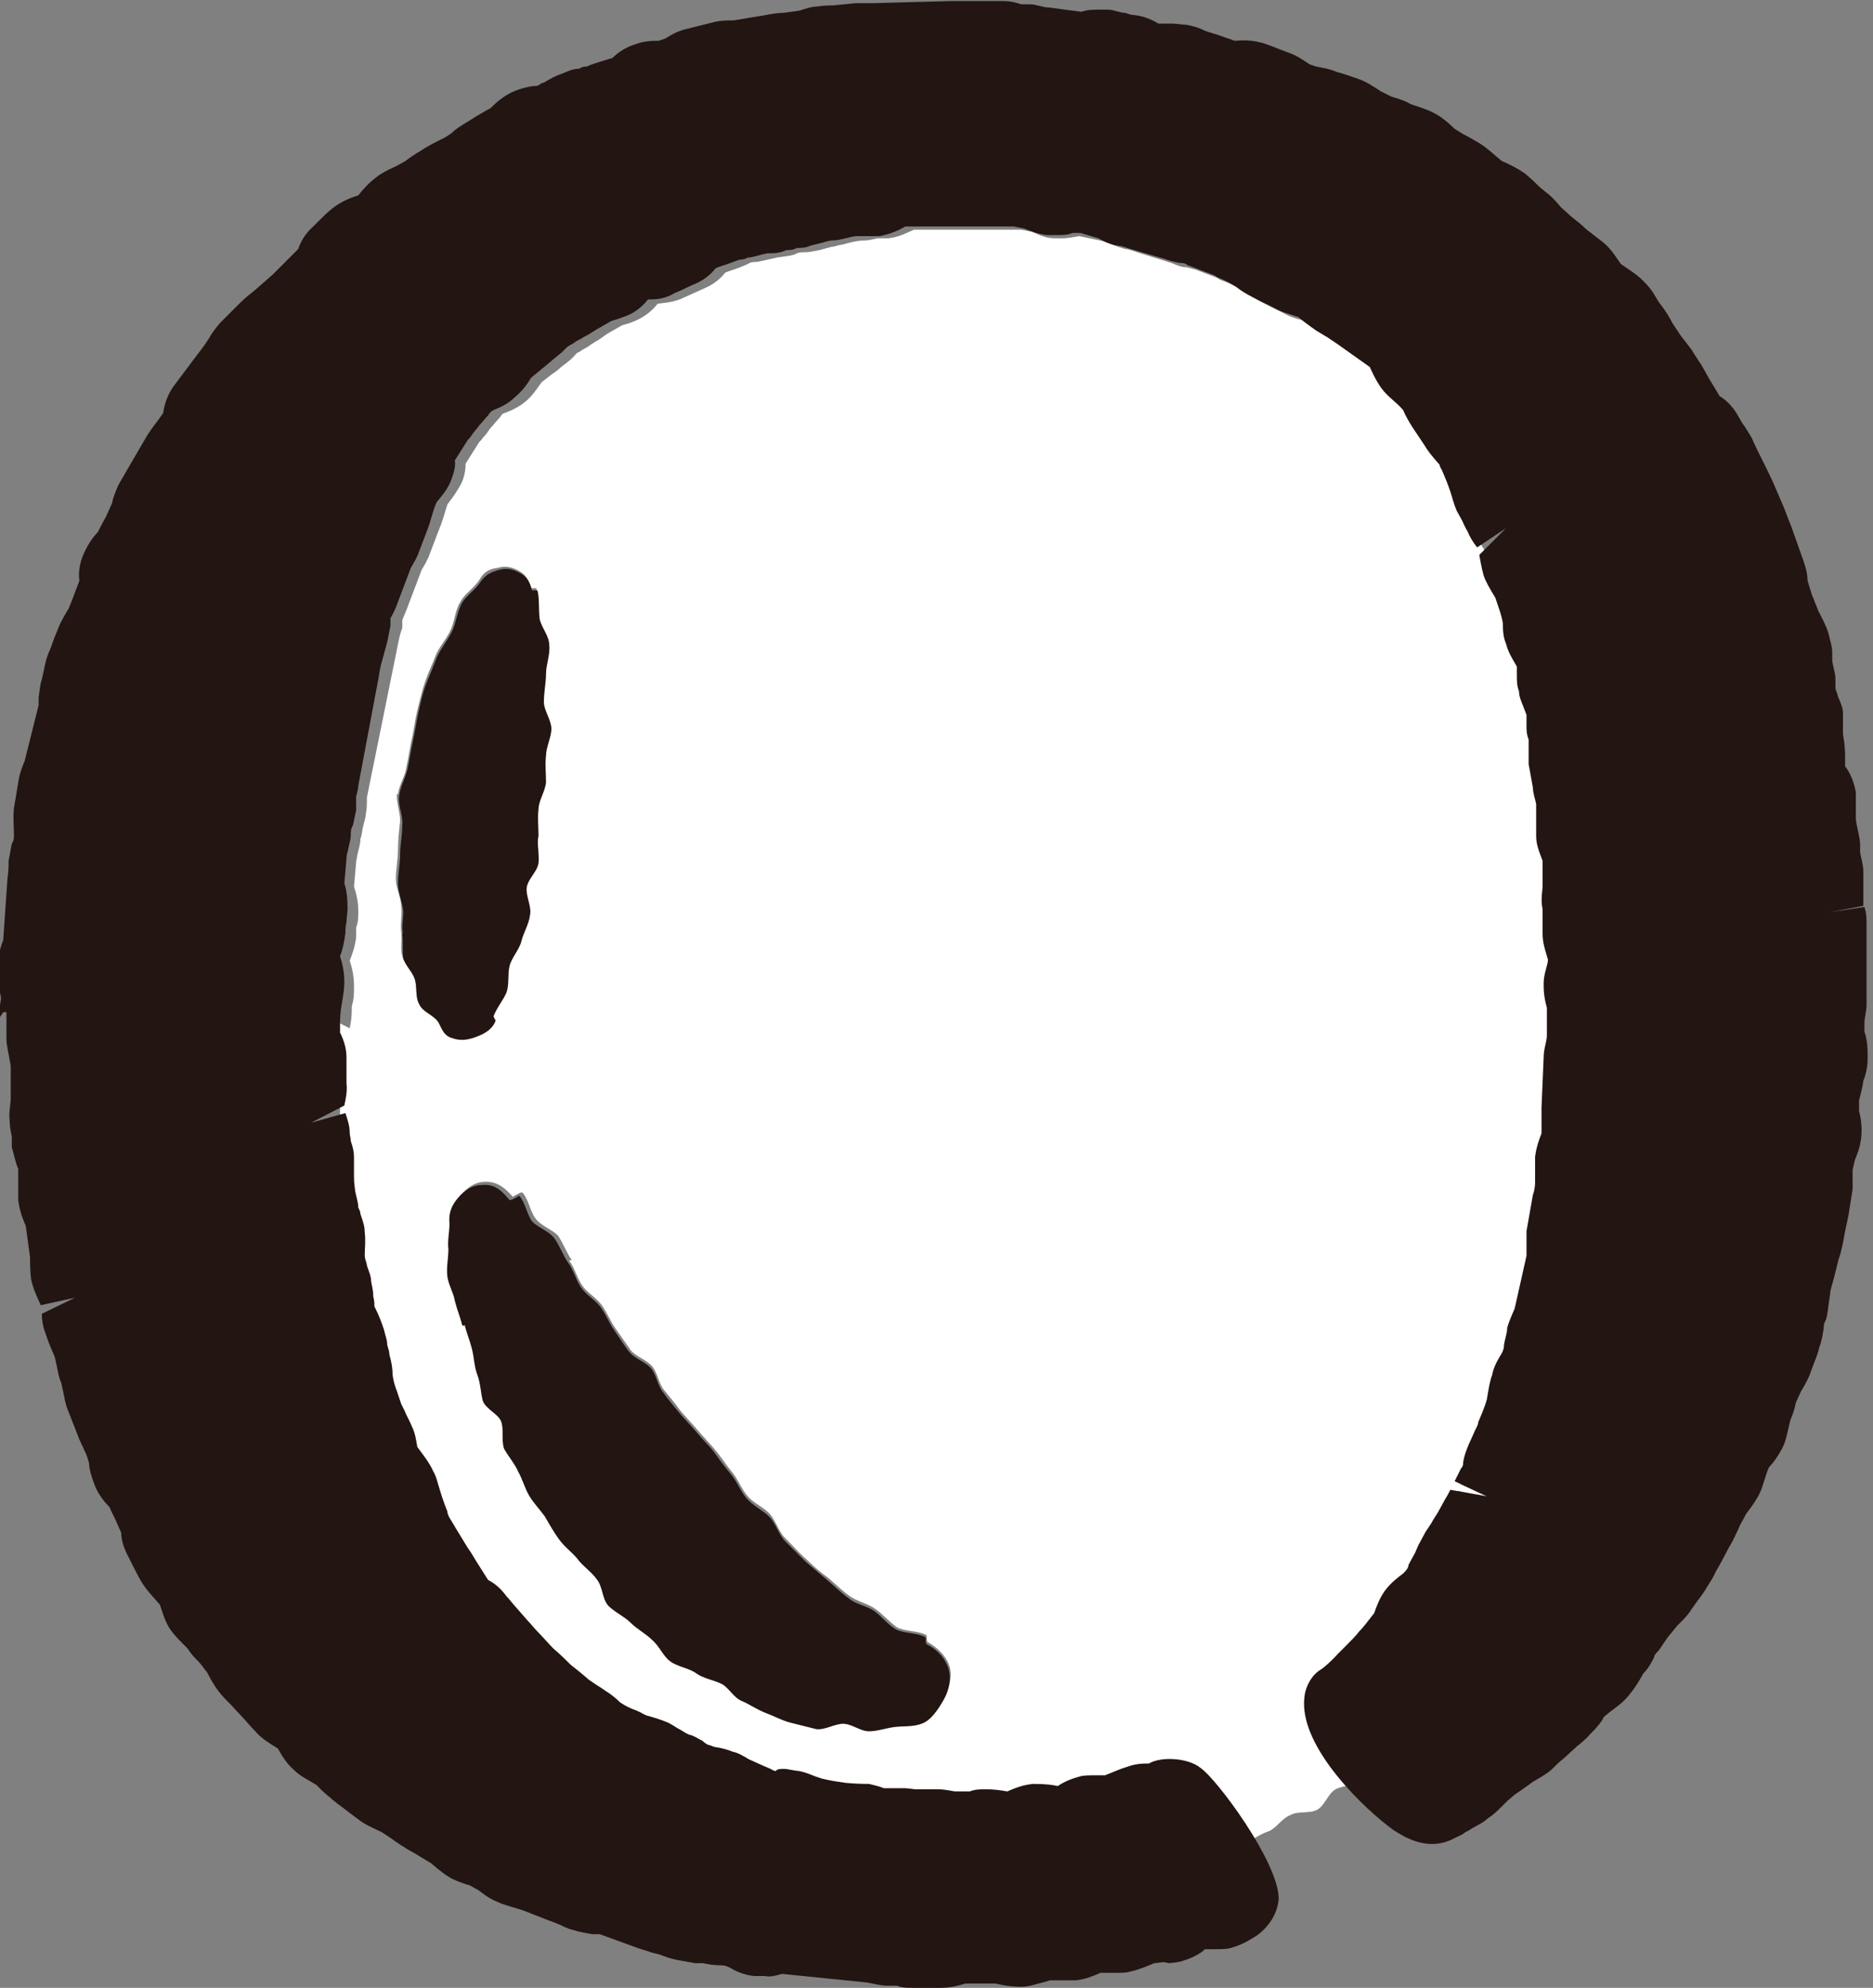
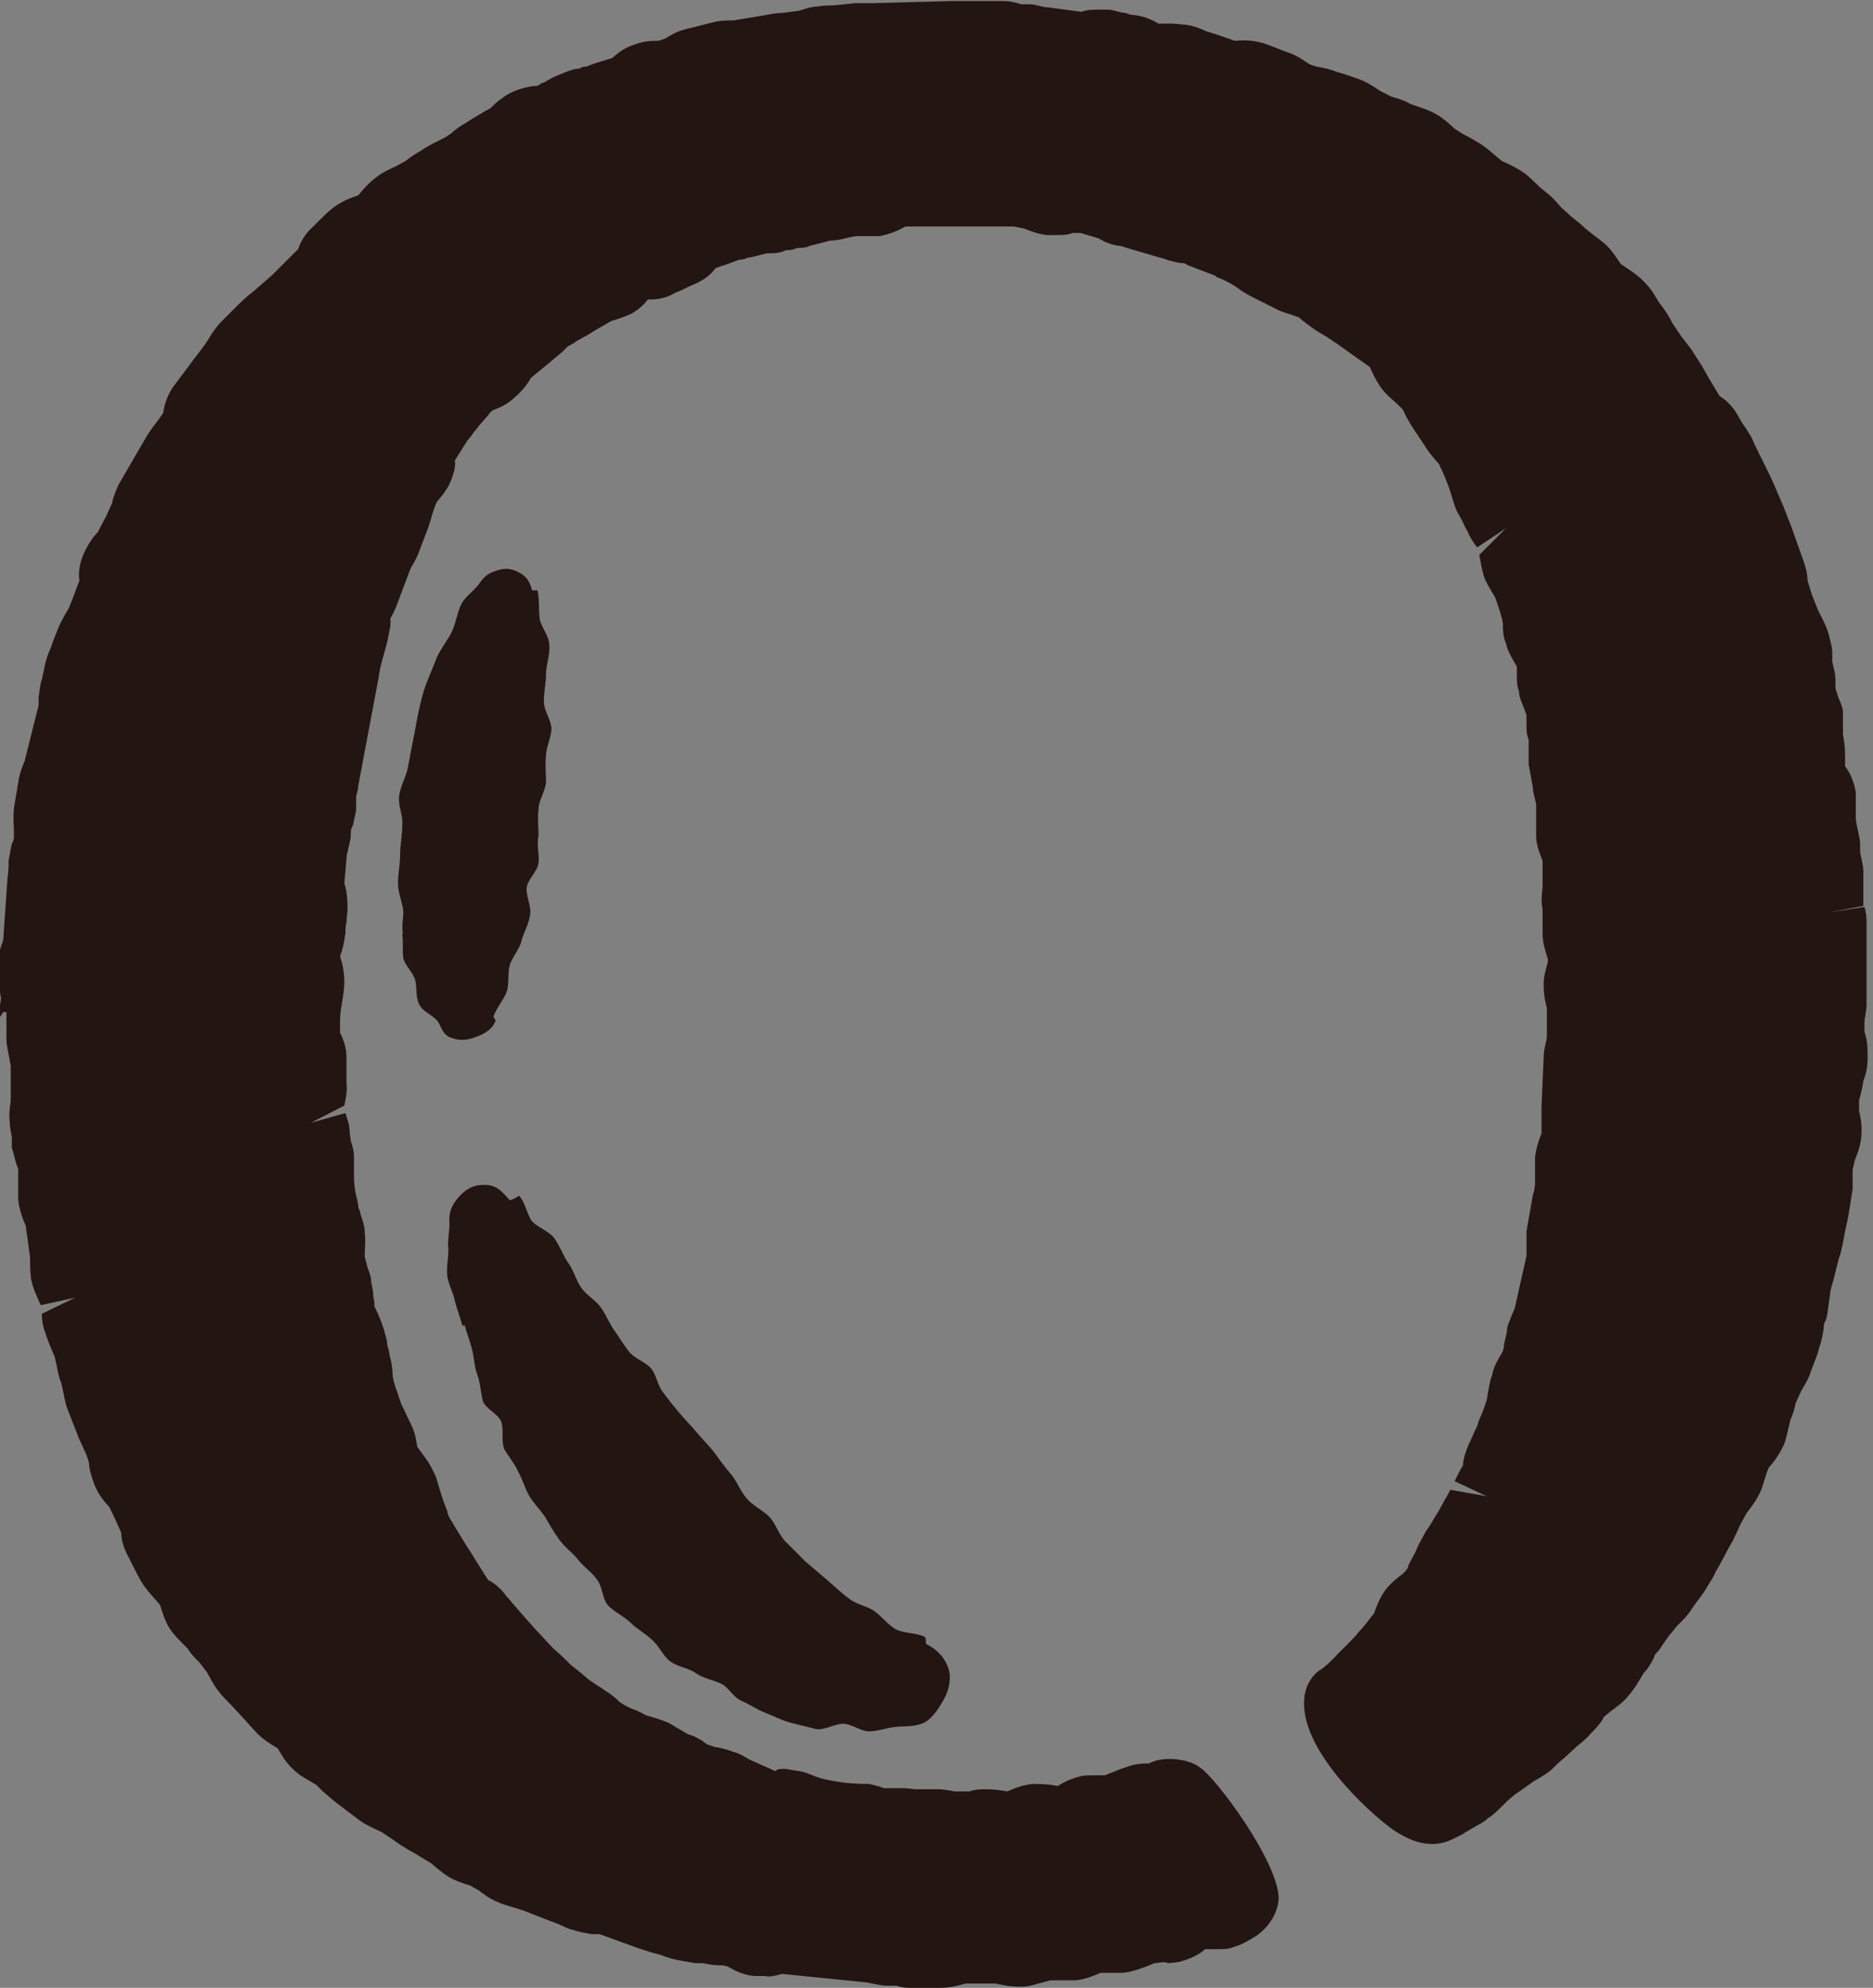
<svg xmlns="http://www.w3.org/2000/svg" id="_レイヤー_2" data-name="レイヤー 2" viewBox="0 0 17.46 18.52">
  <rect x="0" y="0" width="17.46" height="18.52" fill="#808080" stroke="none" />
  <defs>
    <style>
      .cls-1 {
        fill: #fff;
      }

      .cls-2 {
        fill: #231511;
      }
    </style>
  </defs>
  <g id="_レイヤー_1-2" data-name="レイヤー 1">
-     <path class="cls-1" d="M3.13,9.53v.09c.03.07.05.14.06.23v.24c0,.08-.01.16-.02.21v.08c.02.06.03.12.04.18,0,.03,0,.05.01.07.01.06.02.11.03.16v.19c0,.07,0,.1.01.12.01.05.02.1.03.15l.02.07c.02.05.03.11.04.16.01.08,0,.16,0,.21s0,.08.02.1c.02.05.03.1.04.15.01.05.02.1.02.15,0,.03,0,.05.01.08.04.09.07.15.09.22.01.04.02.09.03.14,0,.03,0,.06.02.08.02.06.03.13.03.19.02.08.03.11.04.15l.04.11s.02.04.03.06c.03.05.05.1.07.15.02.06.03.12.05.18.05.08.11.15.15.24.02.05.04.11.06.16.04.1.06.15.08.21,0,.02.01.05.02.06.02.03.04.07.06.1l.11.2s.04.07.06.1l.05.08s.05.08.07.11c.06.04.12.08.18.15.02.03.04.05.06.07l.14.17s.06.07.09.1c.05.05.1.11.15.16.06.06.11.11.16.15l.05.04s.08.07.12.1l.03.02s.08.06.12.08c.05.03.1.07.14.11.06.05.08.06.11.07.05.02.09.04.13.06.08.02.14.03.21.07.04.02.08.05.13.07.02.01.04.03.07.04.04.02.08.04.12.06.03.02.05.03.07.04.02,0,.04.01.07.02.05.01.1.03.14.04.05.02.11.05.16.08.09.04.14.06.18.08.02.01.05.02.07.03.02-.02.05-.02.08-.02h0s.12,0,.14.02c.05.01.1.03.14.05l.07.02c.07.02.14.03.22.04.12,0,.17,0,.22.01.05,0,.1.02.14.03l.04.34.03-.33h.34s.07.02.11.02c.05,0,.1,0,.15.02h.14c.05,0,.1-.02.15-.02.09,0,.14,0,.2.02.07-.02.15-.06.25-.07.11,0,.18,0,.23.02.06-.04.13-.07.21-.09.02,0,.09,0,.11-.01.04,0,.08,0,.13.01.06-.03.12-.06.2-.08s.15-.02.2-.03c.12-.07.37-.05.48.04.09.06.32.34.49.63.05-.03.1-.06.16-.08.07-.03.12-.12.2-.15.07-.04.18-.01.25-.05.07-.04.1-.15.17-.19.04-.02.09-.03.14-.04-.21-.24-.4-.54-.37-.81,0-.09.07-.2.15-.25.09-.07.13-.11.16-.15l.09-.09s.07-.08.11-.12c.05-.06.09-.11.14-.17.02-.06.04-.13.1-.21.06-.08.12-.12.16-.16.02-.02.04-.05.06-.08l.09-.17c.02-.05.04-.1.07-.14l.06-.09c.04-.05.05-.08.06-.1l.05-.08c.03-.06.05-.09.07-.12l.33.08h0l-.3-.14.07-.14s0-.04.02-.06c.02-.06.03-.11.05-.16,0-.04.03-.07.05-.11l.12-.31v-.06c0-.05.03-.1.04-.16.02-.06.05-.12.08-.17l.03-.1c0-.06.02-.12.03-.17s.04-.11.06-.16l.04-.13c0-.06.02-.1.03-.14l.03-.11s.02-.07.03-.1c0-.12,0-.18.02-.23l.06-.35s.02-.07.02-.11c0-.09-.02-.16,0-.24,0-.09.04-.16.06-.22,0-.08-.02-.16,0-.24l.02-.47c0-.07.02-.14.03-.19,0-.07,0-.09,0-.12v-.14c-.02-.11-.03-.18-.03-.24,0-.09.02-.17.04-.22,0-.06-.04-.14-.04-.24v-.23c0-.1,0-.18.02-.23l-.02-.23c-.03-.09-.05-.15-.06-.23v-.29c-.03-.06-.04-.11-.04-.16l-.04-.22s0-.09,0-.13c0-.05,0-.07,0-.1v-.1c-.02-.07-.03-.1-.03-.13-.04-.1-.06-.16-.07-.22,0-.05-.02-.11-.02-.16l-.02-.08s-.06-.11-.08-.19-.03-.14-.03-.19l-.07-.24c-.06-.1-.09-.15-.11-.21s-.03-.12-.04-.18l-.03-.09c-.03-.05-.06-.1-.08-.15-.02-.04-.03-.07-.05-.1l-.05-.1c-.03-.05-.04-.11-.06-.16-.04-.1-.06-.14-.07-.19,0-.03-.02-.05-.03-.07-.07-.09-.11-.13-.13-.18-.04-.06-.08-.12-.12-.18-.03-.05-.06-.1-.08-.15-.07-.07-.14-.12-.2-.19-.06-.07-.09-.15-.11-.2l-.31-.22-.09-.06-.1-.06s-.07-.05-.11-.08c-.03-.03-.05-.04-.08-.05-.09-.02-.15-.04-.22-.08l-.2-.1c-.06-.03-.11-.07-.16-.1-.08-.05-.13-.07-.18-.09,0,0-.06-.02-.06-.03l-.21-.08-.08-.02c-.05,0-.09-.02-.14-.04l-.32-.1s-.08-.03-.11-.03c-.08-.02-.14-.05-.19-.07l-.24-.05s-.1.02-.15.02c0,0-.07,0-.08,0-.09,0-.16-.04-.21-.06l-.1-.02s-.09,0-.13,0h-.07s-.08,0-.12,0h-.68c-.07.03-.14.07-.24.08h-.1s-.08.02-.11.02c-.08,0-.15.02-.22.04-.03,0-.07.02-.1.02l-.11.03s-.09.02-.13.02-.07,0-.1.02c-.06.02-.12.02-.17.03-.09.02-.13.03-.18.04-.03,0-.06,0-.09.02l-.07.03c-.05.02-.09.03-.14.05-.03.04-.09.1-.18.14l-.2.09c-.1.05-.19.05-.25.06-.03.04-.08.09-.15.13-.07.04-.14.06-.18.07l-.14.08-.07.05s-.07.04-.11.07c-.03.02-.06.03-.08.05-.02,0-.04.03-.06.05-.03.03-.07.06-.11.09-.03.03-.06.05-.09.07l-.09.07c-.05.07-.09.13-.15.18-.07.06-.15.09-.2.11-.02,0-.03.03-.05.05-.03.03-.05.06-.08.09-.02.03-.04.06-.07.09-.01.02-.03.03-.04.05l-.12.19c0,.06-.01.14-.06.22-.04.07-.08.12-.11.16-.03.1-.05.17-.08.24l-.08.21c-.02.06-.05.11-.08.16l-.14.37s-.03.07-.04.1v.07c-.02.05-.03.1-.04.15l-.29,1.43c0,.06,0,.11-.01.15,0,.04-.02.09-.03.14,0,0-.01.08-.02.09,0,.06-.02.11-.03.16,0,.02-.01.04-.01.06l-.02.23c.02.06.04.14.04.23,0,.05,0,.1-.02.15v.09c-.01.09-.04.17-.06.22.02.06.04.14.04.24,0,.06,0,.12-.02.18,0,.11-.01.16-.02.21l-.1-.05ZM5.31,11.75c.05.07.07.16.12.23s.13.11.18.18c.05.07.08.15.13.22.05.07.09.13.14.2.05.06.15.09.2.15.05.06.06.16.11.22s.1.12.15.19c.05.06.11.12.16.18s.11.12.16.18c.06.07.11.15.16.21.06.07.09.16.15.23.06.07.15.1.21.17s.08.17.15.23c.06.06.12.13.19.19.06.06.13.12.2.17.07.06.13.12.2.17.07.05.17.07.24.12s.13.12.2.17c.07.04.18.03.27.07.02.01,0,.06.02.07.09.05.17.13.2.22s0,.2-.04.29c-.05.09-.12.2-.21.23-.08.02-.17.01-.25.03-.08.01-.16.04-.24.04s-.16-.06-.24-.07c-.08,0-.17.06-.25.05s-.16-.04-.24-.06-.15-.06-.23-.09-.15-.07-.22-.11c-.07-.03-.12-.12-.19-.16-.08-.04-.17-.06-.24-.1-.07-.05-.17-.06-.24-.11-.07-.05-.1-.15-.17-.2-.07-.06-.14-.1-.2-.16-.06-.06-.15-.1-.21-.16-.06-.06-.06-.18-.11-.25-.06-.07-.13-.12-.18-.19s-.12-.11-.17-.18c-.05-.07-.09-.14-.13-.21s-.11-.13-.15-.2-.07-.15-.1-.22c-.04-.07-.1-.13-.13-.21-.04-.07,0-.18-.03-.26s-.14-.12-.17-.19c-.03-.08-.03-.16-.05-.24-.03-.08-.02-.16-.05-.24-.02-.08-.05-.15-.07-.23s-.05-.15-.07-.23-.06-.15-.07-.23.02-.17.01-.25c0-.08.02-.16.01-.24,0-.1.02-.17.08-.24s.13-.12.23-.12c.11,0,.18.06.25.14,0,0,.08-.05.09-.04.06.07.07.17.12.24s.15.1.21.16c.05.07.08.16.13.23h-.02ZM3.71,7.4c.01-.09.07-.17.08-.26.02-.09.03-.17.05-.26.02-.09.03-.18.05-.26.02-.08.04-.17.07-.26s.07-.17.1-.25.1-.15.14-.24c.04-.08.04-.18.09-.26.04-.08.13-.13.18-.21.04-.07.09-.1.17-.11.07-.02.13-.01.2.03.07.04.09.09.11.16h.05c.02.09,0,.18.02.26.01.09.09.17.09.25,0,.09-.03.18-.03.27s-.02.18-.02.26.07.17.07.25-.04.17-.05.25c0,.08.01.17,0,.25,0,.08-.06.16-.07.25,0,.08.01.17,0,.25,0,.08.02.17,0,.25-.01.08-.1.15-.11.23s.05.18.03.26c-.02.08-.06.16-.08.24-.02.08-.08.15-.11.23-.02.08,0,.17-.03.25s-.09.14-.12.22c0,.01.02.03.02.04-.03.08-.11.12-.18.15s-.15.04-.23.01c-.07-.03-.09-.09-.12-.14-.04-.07-.14-.1-.18-.17-.03-.07-.01-.16-.04-.23-.02-.07-.09-.13-.11-.2-.02-.07,0-.16-.01-.23-.01-.08.01-.15,0-.23,0-.09-.05-.18-.05-.26,0-.09.02-.18.02-.27s.01-.18.02-.27c0-.09-.04-.19-.03-.27v.02Z" />
    <path class="cls-2" d="M.06,9.43v.25c0,.06.02.13.04.25v.3c0,.06-.02.13-.01.21,0,.05.01.1.02.15v.1c.02.06.03.13.06.2v.29c.01.08.03.15.07.24l.04.29c0,.05,0,.13.01.21.02.09.05.15.09.24l.32-.07-.31.15c0,.06.01.12.03.17.02.06.04.12.09.23l.02.09c.01.05.02.11.04.15l.02.09c.01.05.02.11.04.16l.09.23c.02.06.05.11.07.16.01.02.02.04.04.11,0,.05.02.12.05.2.03.08.08.15.14.21.02.05.05.1.07.15l.04.09c0,.06.02.14.07.23l.04.08s.05.1.08.15c.05.08.11.14.17.21.02.05.04.14.09.22.04.06.08.1.17.19.03.05.07.09.11.13l.07.09s.06.12.11.18c.03.04.07.08.11.12l.13.14s.07.08.1.11c.06.07.13.11.21.16.03.05.07.13.15.2.06.06.13.09.21.14l.06.06s.08.07.13.11c.07.05.13.1.2.15.05.04.11.07.22.12l.09.06s.08.06.12.08c.04.03.09.05.15.09l.1.06s.1.09.17.13c.05.03.11.05.17.07.02,0,.04.02.1.05.04.03.1.08.18.11.06.03.12.04.24.08.08.03.15.06.23.09l.08.03c.05.02.1.05.15.06.06.02.12.03.18.04h.07l.33.12c.05.02.1.03.15.05l.08.02c.05.02.11.04.16.05.06.01.11.02.17.03h.07c.05.01.1.02.16.02.03,0,.05,0,.09.02.05.03.13.07.23.08h.1c.05.01.09,0,.16-.02l.79.08c.06.01.13.03.19.03h.09c.05.02.1.02.14.02h.27c.09,0,.16-.02.23-.04h.28c.05.01.12.03.24.03.08,0,.15-.03.2-.04l.07-.02h.24c.09-.01.16-.04.23-.07h.13c.08,0,.1,0,.14-.01.09-.02.16-.05.23-.08.04,0,.09-.02.13,0,.02,0,.11-.01.13-.02.11-.03.2-.09.21-.11h.1c.07,0,.12,0,.17-.02.1-.03.17-.08.22-.11.12-.09.19-.21.2-.34,0-.34-.58-1.12-.73-1.22-.11-.09-.36-.11-.48-.04-.05,0-.12,0-.2.03-.07.02-.13.05-.21.08h-.12s-.09,0-.11.01c-.08.02-.15.05-.21.09-.04-.01-.11-.02-.23-.02-.1.01-.17.04-.24.07-.06-.01-.12-.02-.2-.02-.05,0-.1,0-.15.02h-.14s-.1-.02-.15-.02h-.22s-.08-.01-.09-.01h-.2c-.05-.02-.1-.03-.14-.04-.05,0-.11,0-.22-.01-.07-.01-.14-.02-.22-.04l-.06-.02c-.05-.02-.1-.04-.15-.05-.03,0-.11-.02-.14-.02-.04,0-.06,0-.08.02-.02,0-.04-.02-.07-.03-.05-.02-.09-.04-.18-.08-.05-.03-.1-.06-.15-.07-.05-.02-.09-.03-.14-.04-.02,0-.05-.01-.07-.02-.02,0-.05-.02-.07-.04-.04-.02-.08-.05-.13-.06-.02-.01-.04-.02-.07-.04-.04-.02-.08-.05-.12-.07-.07-.03-.14-.05-.21-.07-.04-.02-.07-.04-.13-.06-.02-.01-.05-.02-.11-.06-.04-.04-.09-.08-.14-.11-.04-.03-.08-.05-.12-.08l-.03-.02s-.08-.07-.12-.1l-.05-.04c-.05-.05-.1-.1-.16-.15-.05-.05-.1-.11-.15-.16-.03-.03-.06-.07-.09-.1l-.14-.16s-.04-.05-.06-.07c-.05-.07-.11-.12-.17-.15l-.12-.19s-.04-.07-.07-.11l-.11-.18s-.04-.07-.06-.1c-.01-.02-.02-.04-.02-.06-.02-.05-.04-.1-.07-.2-.02-.06-.03-.12-.06-.17-.04-.09-.1-.16-.15-.23-.01-.06-.02-.13-.05-.19-.02-.05-.05-.1-.07-.15l-.03-.06-.04-.12s-.03-.07-.04-.15c0-.06-.01-.12-.03-.19,0-.03-.01-.05-.02-.09,0-.05-.02-.09-.03-.14-.02-.06-.04-.12-.09-.22,0-.03,0-.05-.01-.09,0-.05-.01-.09-.02-.14,0-.05-.02-.09-.04-.15,0-.03-.02-.05-.02-.1s.01-.13,0-.21c0-.06-.02-.11-.04-.17,0-.02-.01-.04-.02-.06,0-.05-.02-.1-.03-.16,0-.02-.01-.05-.01-.13v-.18c0-.05-.01-.09-.03-.15,0-.03-.01-.05-.01-.08,0-.06-.02-.12-.04-.18l-.32.09h0l.31-.16c.01-.05.03-.13.02-.21v-.24c0-.09-.03-.17-.06-.23v-.08c0-.05,0-.1.02-.21.01-.06.02-.12.02-.18,0-.1-.02-.18-.04-.24.02-.05.04-.13.05-.22,0-.03,0-.06.01-.1,0-.04.01-.09.01-.13,0-.09-.01-.17-.03-.23l.02-.23s0-.04.01-.06c.01-.06.03-.11.03-.16,0-.03,0-.06.02-.09.01-.05.02-.09.03-.14v-.13s.02-.07.02-.1l.19-1.01s.01-.07.02-.11l.06-.22c.01-.05.02-.1.03-.15v-.07s.04-.07.05-.1l.14-.37c.03-.05.06-.1.08-.16l.08-.21c.03-.08.04-.15.08-.24.03-.04.08-.09.12-.17.04-.09.06-.17.05-.22l.12-.19s.03-.03.04-.05c.02-.03.05-.06.07-.09.03-.03.05-.06.08-.09.01-.02.03-.04.05-.05.05-.02.13-.05.2-.12.06-.05.11-.11.15-.18l.17-.14s.07-.06.12-.1c.02-.02.03-.03.05-.05.03-.02.06-.03.08-.05.04-.02.07-.04.11-.06l.08-.05.14-.08s.11-.03.19-.07c.07-.04.12-.09.15-.13.06,0,.15,0,.25-.06l.07-.03s.08-.04.13-.06c.09-.04.15-.1.18-.14.04-.02.09-.03.14-.05l.08-.03s.05,0,.08-.02c.04,0,.09-.02.18-.04.06,0,.12,0,.18-.03.03,0,.06,0,.1-.02.04,0,.08,0,.12-.02l.12-.03s.06-.02.09-.02c.07,0,.14-.03.22-.04.04,0,.07,0,.11,0h.11c.1-.02.17-.05.24-.09h1.01l.1.02c.05.02.12.05.21.06h.09c.06,0,.1,0,.15-.02h.07s.1.03.17.05c.05.03.11.06.19.07.03,0,.07.02.11.03l.17.05s.1.03.14.04c.05.02.1.03.15.04.02,0,.05,0,.07.02l.21.08s.06.02.06.03c.05.02.1.04.18.09.05.04.1.07.16.1l.2.1c.07.04.13.05.21.08.02,0,.04.03.07.05.04.03.08.06.11.08l.1.06.09.06.31.22s.05.12.11.2c.06.08.13.12.2.2.02.05.05.1.08.15.04.06.08.12.12.18.03.05.06.09.14.18,0,.02.02.04.03.07.02.05.04.09.07.18.02.06.03.11.06.18l.05.09s.03.07.05.1c.02.05.05.1.09.15l.27-.18-.25.25s.02.12.04.19c.02.06.05.11.11.21l.03.09s.03.08.04.15c0,.05,0,.12.03.19.02.08.06.14.1.21,0,.02,0,.04,0,.08,0,.05,0,.1.02.15,0,.06.03.11.07.22,0,.03,0,.06,0,.1,0,.04,0,.08.02.13,0,.02,0,.05,0,.11,0,.04,0,.08,0,.12l.04.22c0,.05.02.1.03.15,0,.02,0,.05,0,.11,0,.05,0,.12,0,.19,0,.08.03.15.06.23v.23c0,.05-.02.13,0,.22v.23c0,.09.03.17.05.24,0,.05-.04.13-.04.22,0,.06,0,.12.03.23v.26c0,.05-.03.12-.03.2l-.02.47c0,.08,0,.15,0,.24-.02.05-.05.13-.06.22v.24s0,.06-.02.11l-.06.34c0,.06,0,.12,0,.23l-.11.49c-.02.05-.05.11-.07.18,0,.05-.02.1-.03.16,0,.02,0,.05-.04.11-.03.05-.06.11-.07.17-.02.05-.03.11-.05.23-.02.07-.05.14-.08.21,0,.03-.03.07-.04.1l-.05.11c-.02.05-.04.1-.05.16,0,.02,0,.04-.02.06l-.06.12.3.14h0l-.34-.06s-.03.06-.05.09l-.06.11s-.03.05-.05.08c-.02.04-.05.08-.07.11-.02.04-.05.09-.07.13l-.03.07s-.04.07-.06.11c0,.03-.03.06-.05.08-.04.03-.11.08-.17.16-.05.07-.08.15-.1.21-.05.06-.09.12-.14.17-.03.04-.07.08-.11.12l-.09.09s-.07.08-.15.14c-.09.05-.15.16-.16.26-.06.47.59,1.07.83,1.24.08.05.31.21.56.08.04-.02.09-.04.11-.06.02-.01.04-.02.07-.04.05-.03.1-.05.14-.09.05-.03.09-.07.13-.11l.05-.05.07-.06s.09-.06.17-.12c.05-.03.11-.06.17-.11.04-.04.08-.08.12-.11l.12-.11s.09-.07.12-.11c.04-.04.08-.08.12-.14,0-.02.03-.04.08-.08.04-.03.1-.07.16-.14.05-.06.09-.12.14-.21.04-.04.07-.09.1-.15,0-.02.02-.04.04-.06.03-.04.06-.09.09-.13l.09-.11s.09-.08.13-.15l.05-.07s.07-.09.09-.13c.03-.05.06-.09.08-.14l.04-.07s.05-.09.08-.15l.04-.07s.05-.1.07-.15l.06-.11s.08-.1.12-.18.05-.16.09-.25c.04-.04.09-.11.13-.19.03-.06.04-.13.07-.25.02-.05.04-.1.05-.16l.05-.11s.07-.11.09-.18l.03-.08c.02-.05.04-.1.05-.15.02-.05.03-.11.04-.17,0-.02,0-.05.02-.08.02-.06.02-.12.04-.24,0-.04.02-.09.04-.17l.04-.16c.02-.05.03-.11.04-.15l.02-.11s.02-.09.03-.14l.04-.25c0-.06,0-.12,0-.18l.02-.09c.02-.05.05-.12.06-.21s0-.17-.02-.25v-.1s.03-.1.04-.18c.02-.05.04-.12.04-.21s0-.16-.03-.25v-.07c0-.06.02-.12.02-.18v-.32c0-.06,0-.12,0-.18v-.24c0-.06,0-.11-.02-.17l-.33.05.32-.06v-.32c0-.06-.02-.12-.03-.18v-.07c0-.07-.03-.15-.04-.24v-.25c-.02-.11-.06-.19-.1-.24v-.07c0-.06,0-.12-.02-.23,0-.06,0-.13,0-.2,0-.05-.03-.11-.05-.16,0-.02-.02-.05-.02-.07,0-.03,0-.05,0-.08,0-.06-.02-.11-.03-.17,0-.02,0-.05,0-.08,0-.06-.02-.11-.03-.16-.02-.08-.06-.15-.1-.23-.02-.05-.04-.1-.06-.15l-.04-.13c0-.07-.02-.13-.04-.19l-.11-.31c-.02-.05-.04-.1-.07-.18-.03-.07-.06-.14-.09-.21s-.07-.15-.1-.21l-.04-.08s-.05-.1-.07-.15c-.03-.05-.06-.1-.09-.14l-.04-.07c-.05-.09-.12-.15-.17-.18l-.06-.1s-.05-.08-.07-.12l-.04-.07s-.06-.09-.09-.14c-.03-.04-.06-.08-.1-.13l-.08-.12c-.03-.06-.06-.11-.13-.2-.03-.05-.06-.11-.12-.17-.07-.08-.16-.13-.23-.18-.03-.04-.07-.11-.13-.17-.04-.04-.1-.08-.2-.16-.04-.04-.08-.07-.13-.11l-.1-.09s-.07-.09-.14-.14l-.06-.05s-.08-.08-.13-.12c-.07-.05-.13-.08-.22-.12l-.06-.05s-.09-.08-.14-.11-.1-.06-.16-.09l-.08-.05s-.1-.1-.18-.14c-.05-.03-.11-.05-.23-.09-.05-.03-.11-.05-.18-.07l-.1-.05s-.1-.07-.17-.1c-.05-.02-.11-.04-.17-.06l-.07-.02c-.07-.03-.14-.04-.19-.05l-.06-.02c-.05-.03-.11-.08-.2-.11l-.08-.03c-.05-.02-.1-.04-.16-.06-.08-.02-.15-.03-.25-.02-.03,0-.05-.02-.07-.02-.05-.02-.11-.04-.21-.07-.06-.03-.12-.05-.19-.06-.02,0-.1-.01-.12-.01h-.13c-.05-.03-.13-.07-.23-.08-.03,0-.05-.01-.08-.02-.05,0-.11-.03-.16-.03h-.09c-.05,0-.1,0-.16.02l-.3-.04c-.06,0-.12-.03-.18-.03h-.08c-.06-.02-.11-.03-.16-.03h-.5l-.74.02s-.1,0-.15,0l-.2.02s-.1,0-.14.01c-.06,0-.12.02-.18.04l-.15.02c-.05,0-.11.01-.16.02l-.3.05c-.06,0-.13,0-.2.02l-.24.06c-.09.02-.15.06-.2.09l-.06.02c-.05,0-.13,0-.21.03-.1.03-.17.08-.22.13l-.1.03s-.1.03-.14.05c-.02,0-.04,0-.07.02-.06,0-.12.03-.17.05-.06.02-.11.05-.16.08-.02,0-.04.02-.06.03-.06,0-.15.02-.24.06-.08.04-.14.09-.2.15-.04.02-.09.05-.14.08l-.08.05c-.05.03-.1.06-.14.1l-.06.04-.08.04s-.1.05-.14.08c-.05.03-.1.06-.15.1l-.09.05s-.12.05-.18.1c-.08.06-.13.12-.17.17-.06.02-.15.05-.24.12-.05.04-.09.08-.13.12l-.05.05c-.08.07-.12.15-.14.21l-.06.06-.12.12-.06.06s-.08.07-.16.14c-.05.04-.1.08-.15.13l-.06.06-.12.12s-.07.08-.1.14l-.04.06c-.05.07-.1.13-.15.2l-.06.08-.09.12c-.06.09-.08.18-.09.24l-.05.07s-.07.09-.1.14l-.25.43c-.03.05-.05.11-.07.17,0,.02-.01.04-.02.06l-.04.09s-.05.09-.08.15c-.04.04-.09.11-.13.2-.04.09-.05.18-.04.25-.02.05-.04.11-.06.16l-.04.1s-.07.11-.1.19l-.04.1s-.03.09-.05.13c-.02.05-.03.1-.04.15l-.02.09c-.02.06-.02.11-.03.17v.07s-.13.52-.13.52c0,0-.05.11-.06.2l-.04.24c-.01.09,0,.16,0,.25,0,.03,0,.05-.02.08-.01.05-.02.11-.03.16,0,.05,0,.1-.01.16l-.04.58c-.02.05-.05.14-.06.24,0,.1.02.19.04.3-.01.06-.02.13-.02.19l.04-.06Z" />
    <path class="cls-2" d="M4.33,12.34c.02.08.05.15.07.23s.02.16.05.24c.03.08.03.16.05.24.03.08.14.12.17.19s0,.18.03.26c.04.07.1.14.13.21.04.07.06.15.1.22.04.07.1.13.15.2.04.07.08.14.13.21.05.07.12.12.17.18.05.07.13.12.18.19.06.07.05.18.11.25.06.06.15.1.21.16.06.06.14.1.2.16.07.06.1.15.17.2s.17.06.24.11c.07.05.16.06.24.1.07.04.11.13.19.16.07.03.14.08.22.11s.15.07.23.09c.08.02.16.04.24.06.08.01.17-.05.25-.05s.16.07.24.07.16-.03.24-.04.17,0,.25-.03c.09-.03.16-.14.21-.23.05-.09.07-.2.04-.29-.03-.09-.1-.17-.2-.22-.02-.01,0-.06-.02-.07-.08-.04-.19-.03-.27-.07-.08-.05-.13-.12-.2-.17-.07-.05-.17-.06-.24-.12-.07-.05-.14-.12-.2-.17-.07-.06-.13-.11-.2-.17-.06-.06-.13-.13-.19-.19-.06-.06-.09-.17-.15-.23-.06-.06-.15-.1-.21-.17s-.09-.16-.15-.23c-.06-.07-.11-.14-.16-.21-.05-.06-.11-.12-.16-.18s-.11-.12-.16-.18-.1-.12-.15-.19c-.05-.06-.06-.16-.11-.22s-.15-.09-.2-.15c-.05-.06-.09-.13-.14-.2s-.08-.15-.13-.22c-.05-.07-.13-.11-.18-.18-.05-.07-.07-.16-.12-.23s-.08-.16-.13-.23c-.05-.07-.15-.1-.21-.16-.05-.07-.06-.17-.12-.24,0,0-.08.05-.09.04-.07-.08-.13-.15-.25-.14-.1,0-.17.05-.23.12-.06.07-.09.14-.08.24,0,.08-.02.16-.01.24,0,.08-.02.17-.01.25.01.08.06.16.07.23.02.08.05.15.07.23h.02Z" />
    <path class="cls-2" d="M3.75,8.7c.01.07,0,.16.01.23.02.07.09.13.11.2.02.07,0,.16.04.23.03.07.14.1.18.17.03.06.05.12.12.14.08.03.15.02.23-.01.08-.03.15-.07.18-.15,0-.01-.02-.03-.02-.04.03-.08.09-.15.12-.22.03-.08.01-.17.03-.25s.09-.15.11-.23c.02-.08.07-.16.08-.24.02-.08-.04-.18-.03-.26s.1-.15.11-.23-.02-.17,0-.25c0-.08-.01-.17,0-.25,0-.08.06-.16.07-.25,0-.08-.01-.17,0-.25,0-.08.05-.17.05-.25s-.07-.17-.07-.25c0-.09.02-.18.02-.26,0-.09.04-.18.03-.27,0-.09-.08-.17-.09-.25-.01-.09,0-.18-.02-.26h-.05c-.02-.07-.04-.12-.11-.16s-.13-.05-.2-.03-.12.04-.17.11c-.05.08-.14.13-.18.21s-.05.18-.09.26c-.04.08-.1.15-.14.24-.03.08-.07.17-.1.25s-.05.17-.07.26-.03.17-.05.26c-.02.09-.03.17-.05.26-.02.09-.07.17-.08.26s.04.18.03.27c0,.09-.02.18-.02.27s-.02.18-.02.27.04.17.05.26c0,.07-.02.15,0,.23v-.02Z" />
  </g>
</svg>